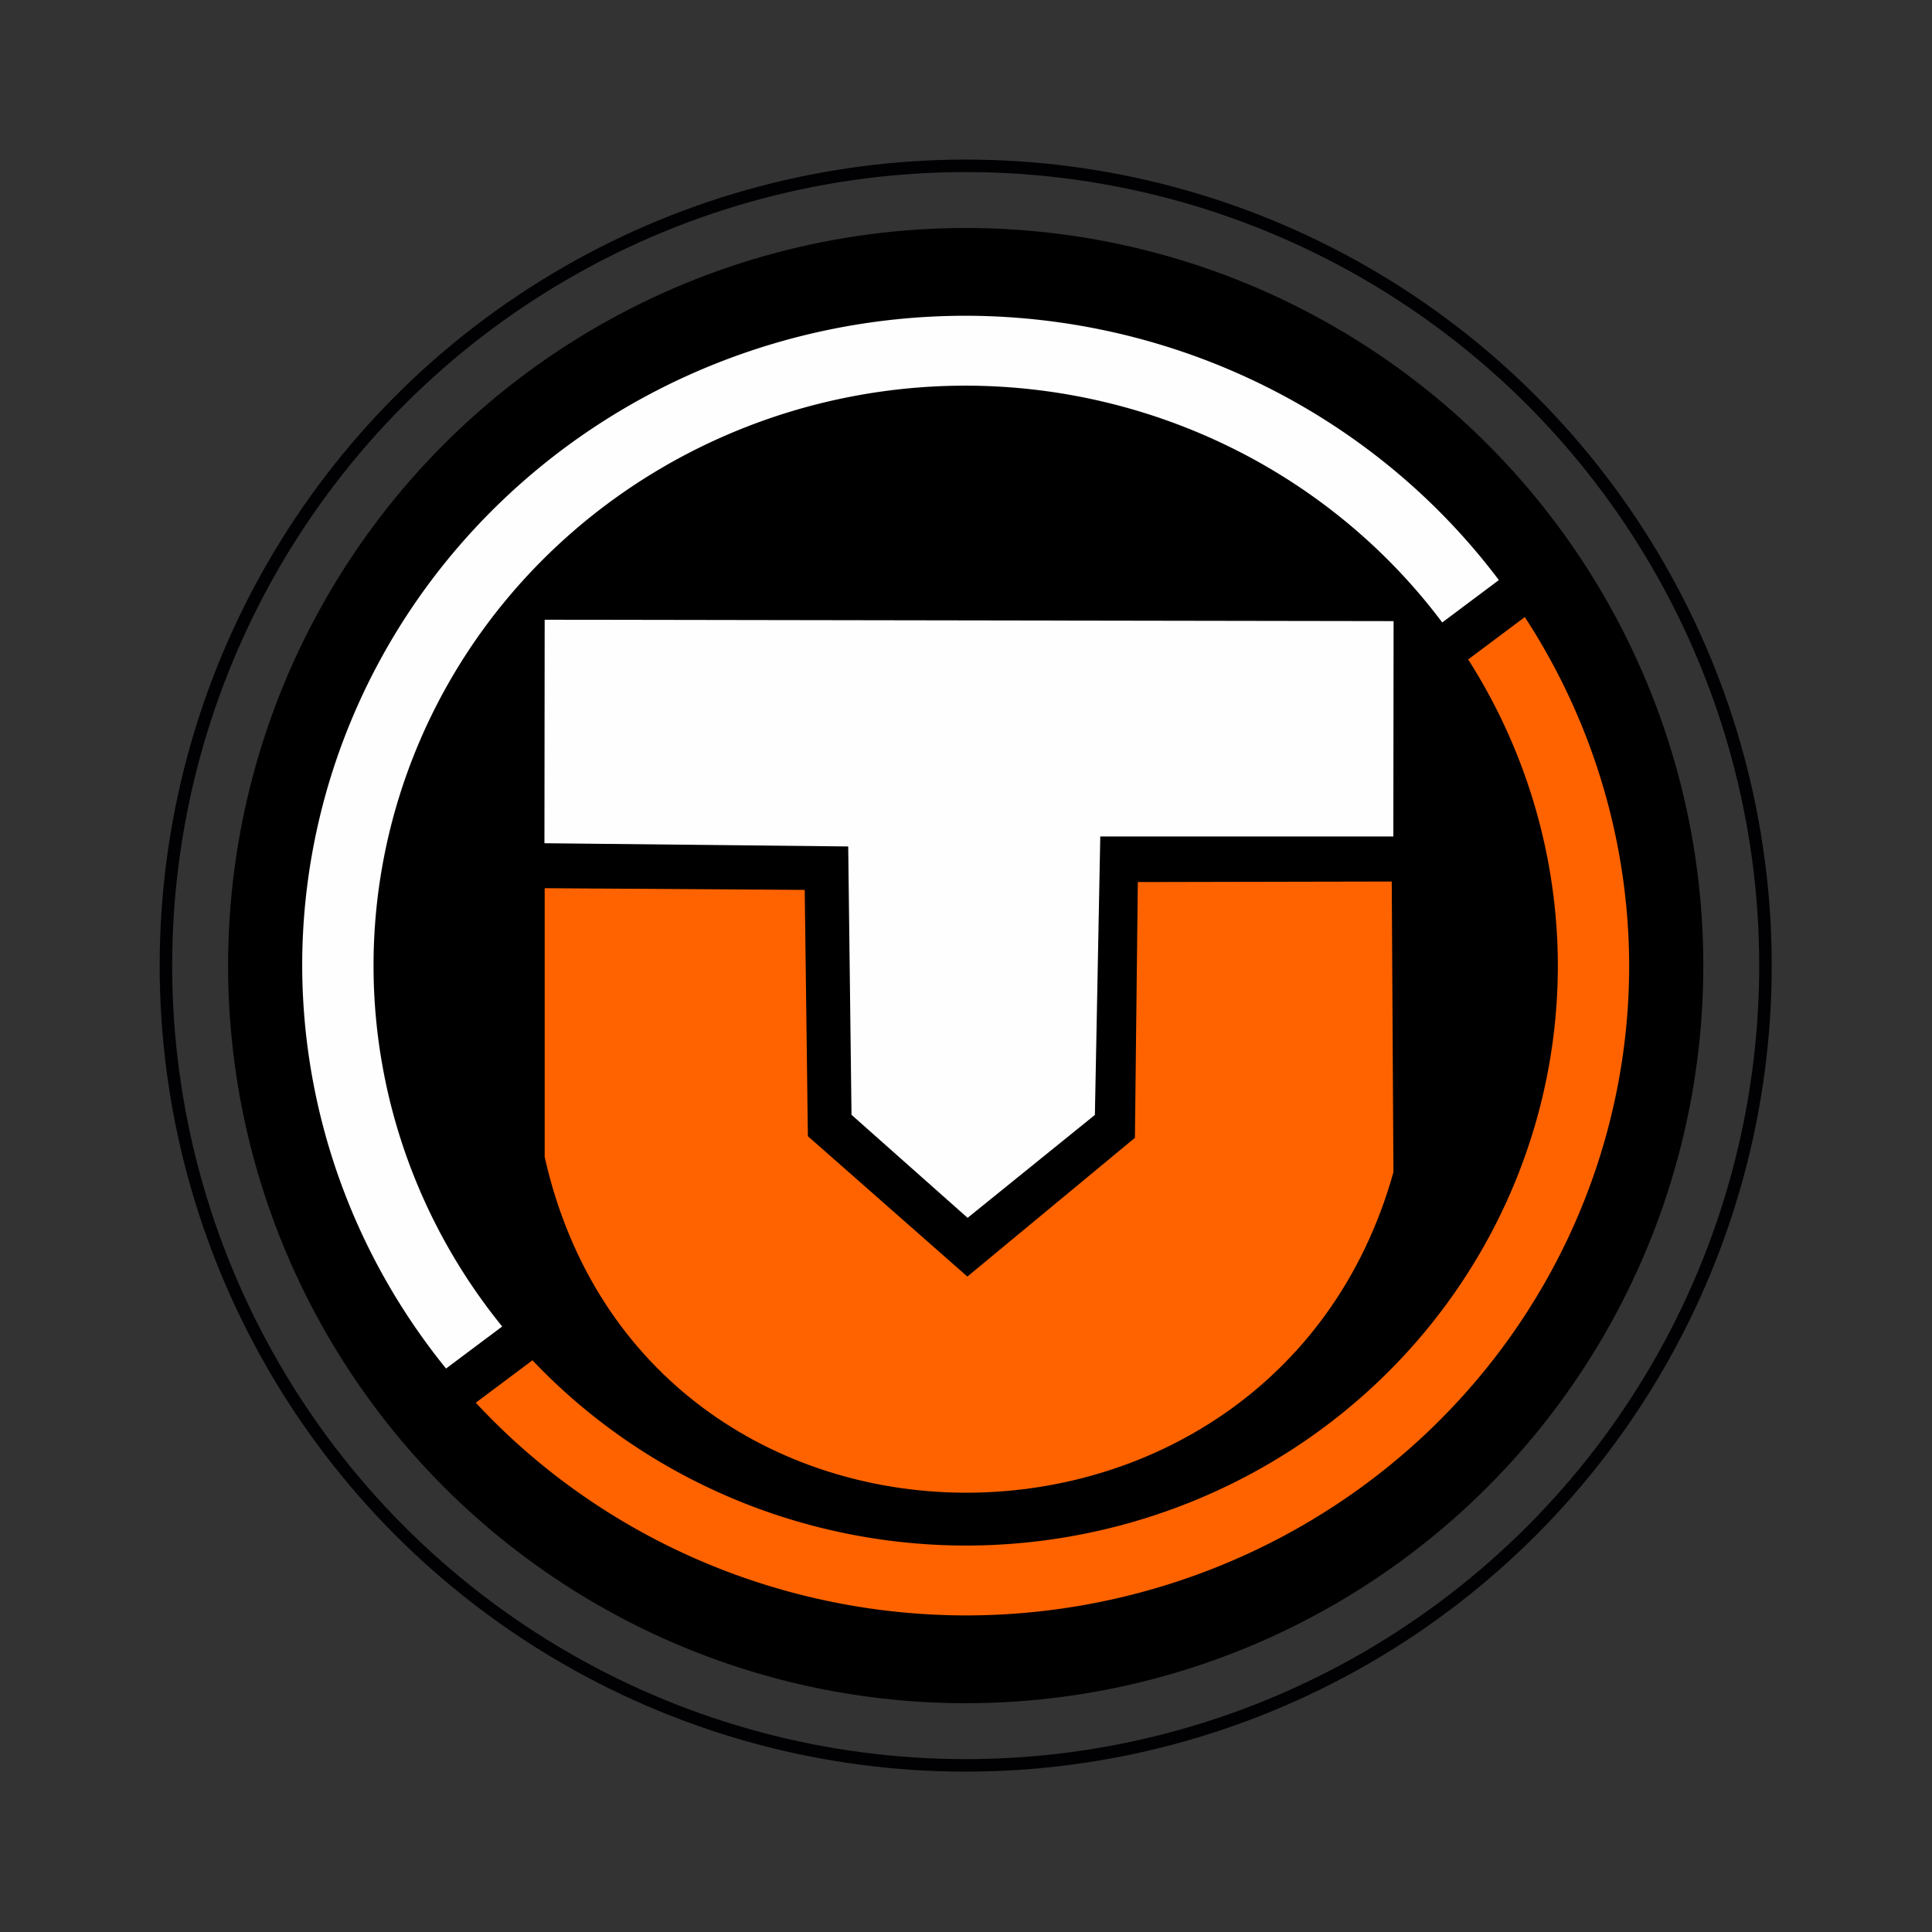
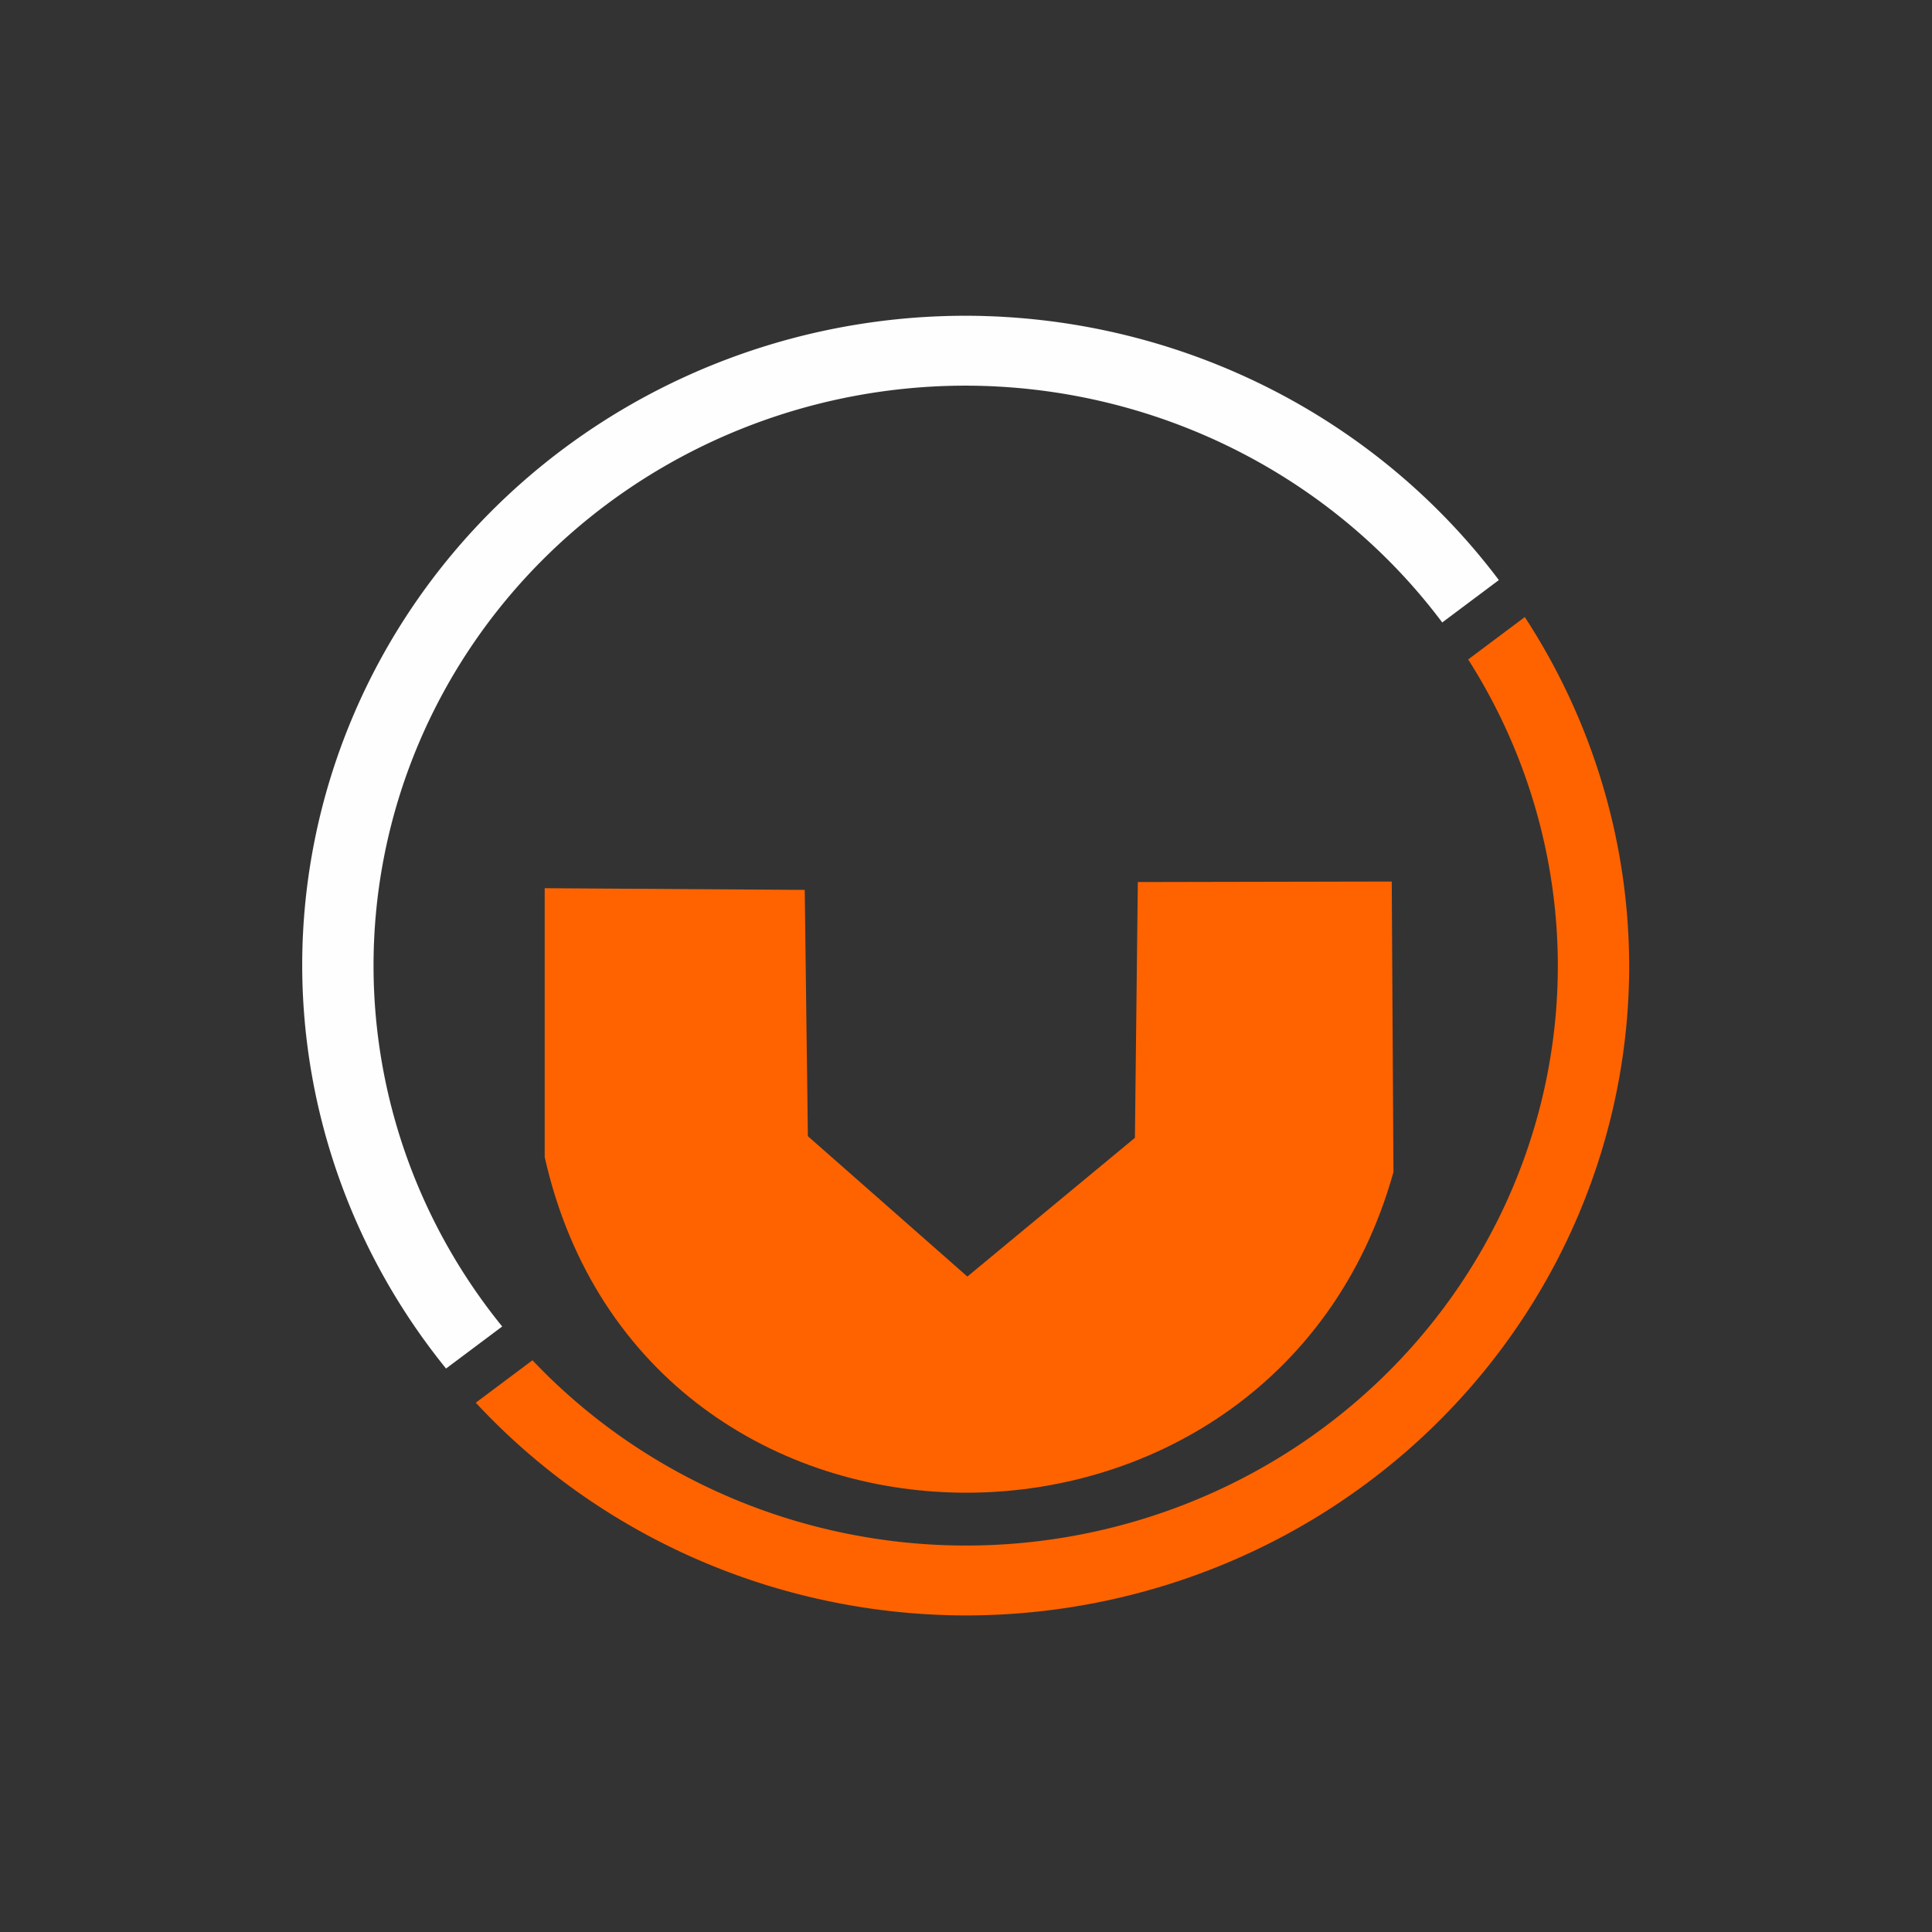
<svg xmlns="http://www.w3.org/2000/svg" xmlns:ns1="http://www.inkscape.org/namespaces/inkscape" xmlns:ns2="http://sodipodi.sourceforge.net/DTD/sodipodi-0.dtd" width="210mm" height="210mm" viewBox="0 0 210 210" version="1.1" id="svg8" ns1:version="0.92.3 (2405546, 2018-03-11)" ns2:docname="Logo Token UMKM.svg">
  <rect x="0" y="0" width="210" height="210" fill="#333333" stroke="none" />
  <defs id="defs2" />
  <ns2:namedview id="base" pagecolor="#ffffff" bordercolor="#666666" borderopacity="1.0" ns1:pageopacity="0.0" ns1:pageshadow="2" ns1:zoom="0.26745291" ns1:cx="-47.672284" ns1:cy="429.62664" ns1:document-units="mm" ns1:current-layer="layer1" showgrid="false" showguides="true" ns1:guide-bbox="true" ns1:window-width="1024" ns1:window-height="680" ns1:window-x="0" ns1:window-y="27" ns1:window-maximized="1">
    <ns2:guide position="282.436,243.975" orientation="1,0" id="guide1048" ns1:locked="false" />
  </ns2:namedview>
  <g ns1:label="Layer 1" ns1:groupmode="layer" id="layer1" transform="translate(0,-87)">
    <g id="g1132" transform="matrix(2.719,0,0,2.719,-180.9,-191.705)">
-       <circle r="31.972" cy="141.104" cx="105.137" id="path1050" style="opacity:1;fill:none;fill-opacity:1;stroke:#010103;stroke-width:0.5;stroke-linejoin:round;stroke-miterlimit:4;stroke-dasharray:none;stroke-dashoffset:0;stroke-opacity:1" />
-       <circle style="opacity:1;fill:#000000;fill-opacity:1;stroke:#010103;stroke-width:0.001;stroke-linejoin:round;stroke-miterlimit:4;stroke-dasharray:none;stroke-dashoffset:0;stroke-opacity:1" id="circle1052" cx="105.137" cy="141.104" r="29.487" />
      <path id="path1068" d="m 127.487,127.171 -2.262,1.694 a 23.673,23.185 0 0 1 3.584,12.239 23.673,23.185 0 0 1 -23.672,23.185 23.673,23.185 0 0 1 -17.319,-7.407 l -2.265,1.696 a 26.524,25.977 0 0 0 19.584,8.503 26.524,25.977 0 0 0 26.523,-25.977 26.524,25.977 0 0 0 -4.173,-13.933 z" style="opacity:1;fill:#fe6300;fill-opacity:1;stroke:#fe6400;stroke-width:0.001;stroke-linejoin:round;stroke-miterlimit:4;stroke-dasharray:none;stroke-dashoffset:0;stroke-opacity:1" ns1:connector-curvature="0" />
      <path id="circle1058" d="m 105.137,115.126 a 26.524,25.977 0 0 0 -26.524,25.977 26.524,25.977 0 0 0 5.75,16.108 l 2.244,-1.68 a 23.673,23.185 0 0 1 -5.143,-14.427 23.673,23.185 0 0 1 23.673,-23.185 23.673,23.185 0 0 1 19.05,9.467 l 2.263,-1.694 A 26.524,25.977 0 0 0 105.137,115.126 Z" style="opacity:1;fill:#fefefe;fill-opacity:1;stroke:#fffefe;stroke-width:0.001;stroke-linejoin:round;stroke-miterlimit:4;stroke-dasharray:none;stroke-dashoffset:0;stroke-opacity:1" ns1:connector-curvature="0" />
      <g transform="translate(-32.043,25.286)" id="g1123">
-         <path style="fill:#fefefe;fill-opacity:1;stroke:#fefefe;stroke-width:0.265px;stroke-linecap:butt;stroke-linejoin:miter;stroke-opacity:1" d="m 120.481,102.124 33.672,0.055 -0.01,8.345 h -11.713 l -0.217,11.199 -4.953,4.005 -4.513,-4.005 -0.133,-10.799 -12.142,-0.129 z" id="path1097" ns1:connector-curvature="0" ns2:nodetypes="cccccccccc" />
        <path style="fill:#fe6300;fill-opacity:1;stroke:#fe6300;stroke-width:0.265px;stroke-linecap:butt;stroke-linejoin:miter;stroke-opacity:1" d="m 130.614,112.923 0.125,9.775 6.505,5.725 6.832,-5.657 0.116,-10.156 9.888,-0.02 0.067,11.466 c -4.773,17.033 -29.686,17.035 -33.665,-0.6 v -10.599 z" id="path1099" ns1:connector-curvature="0" ns2:nodetypes="cccccccccc" />
      </g>
    </g>
  </g>
</svg>